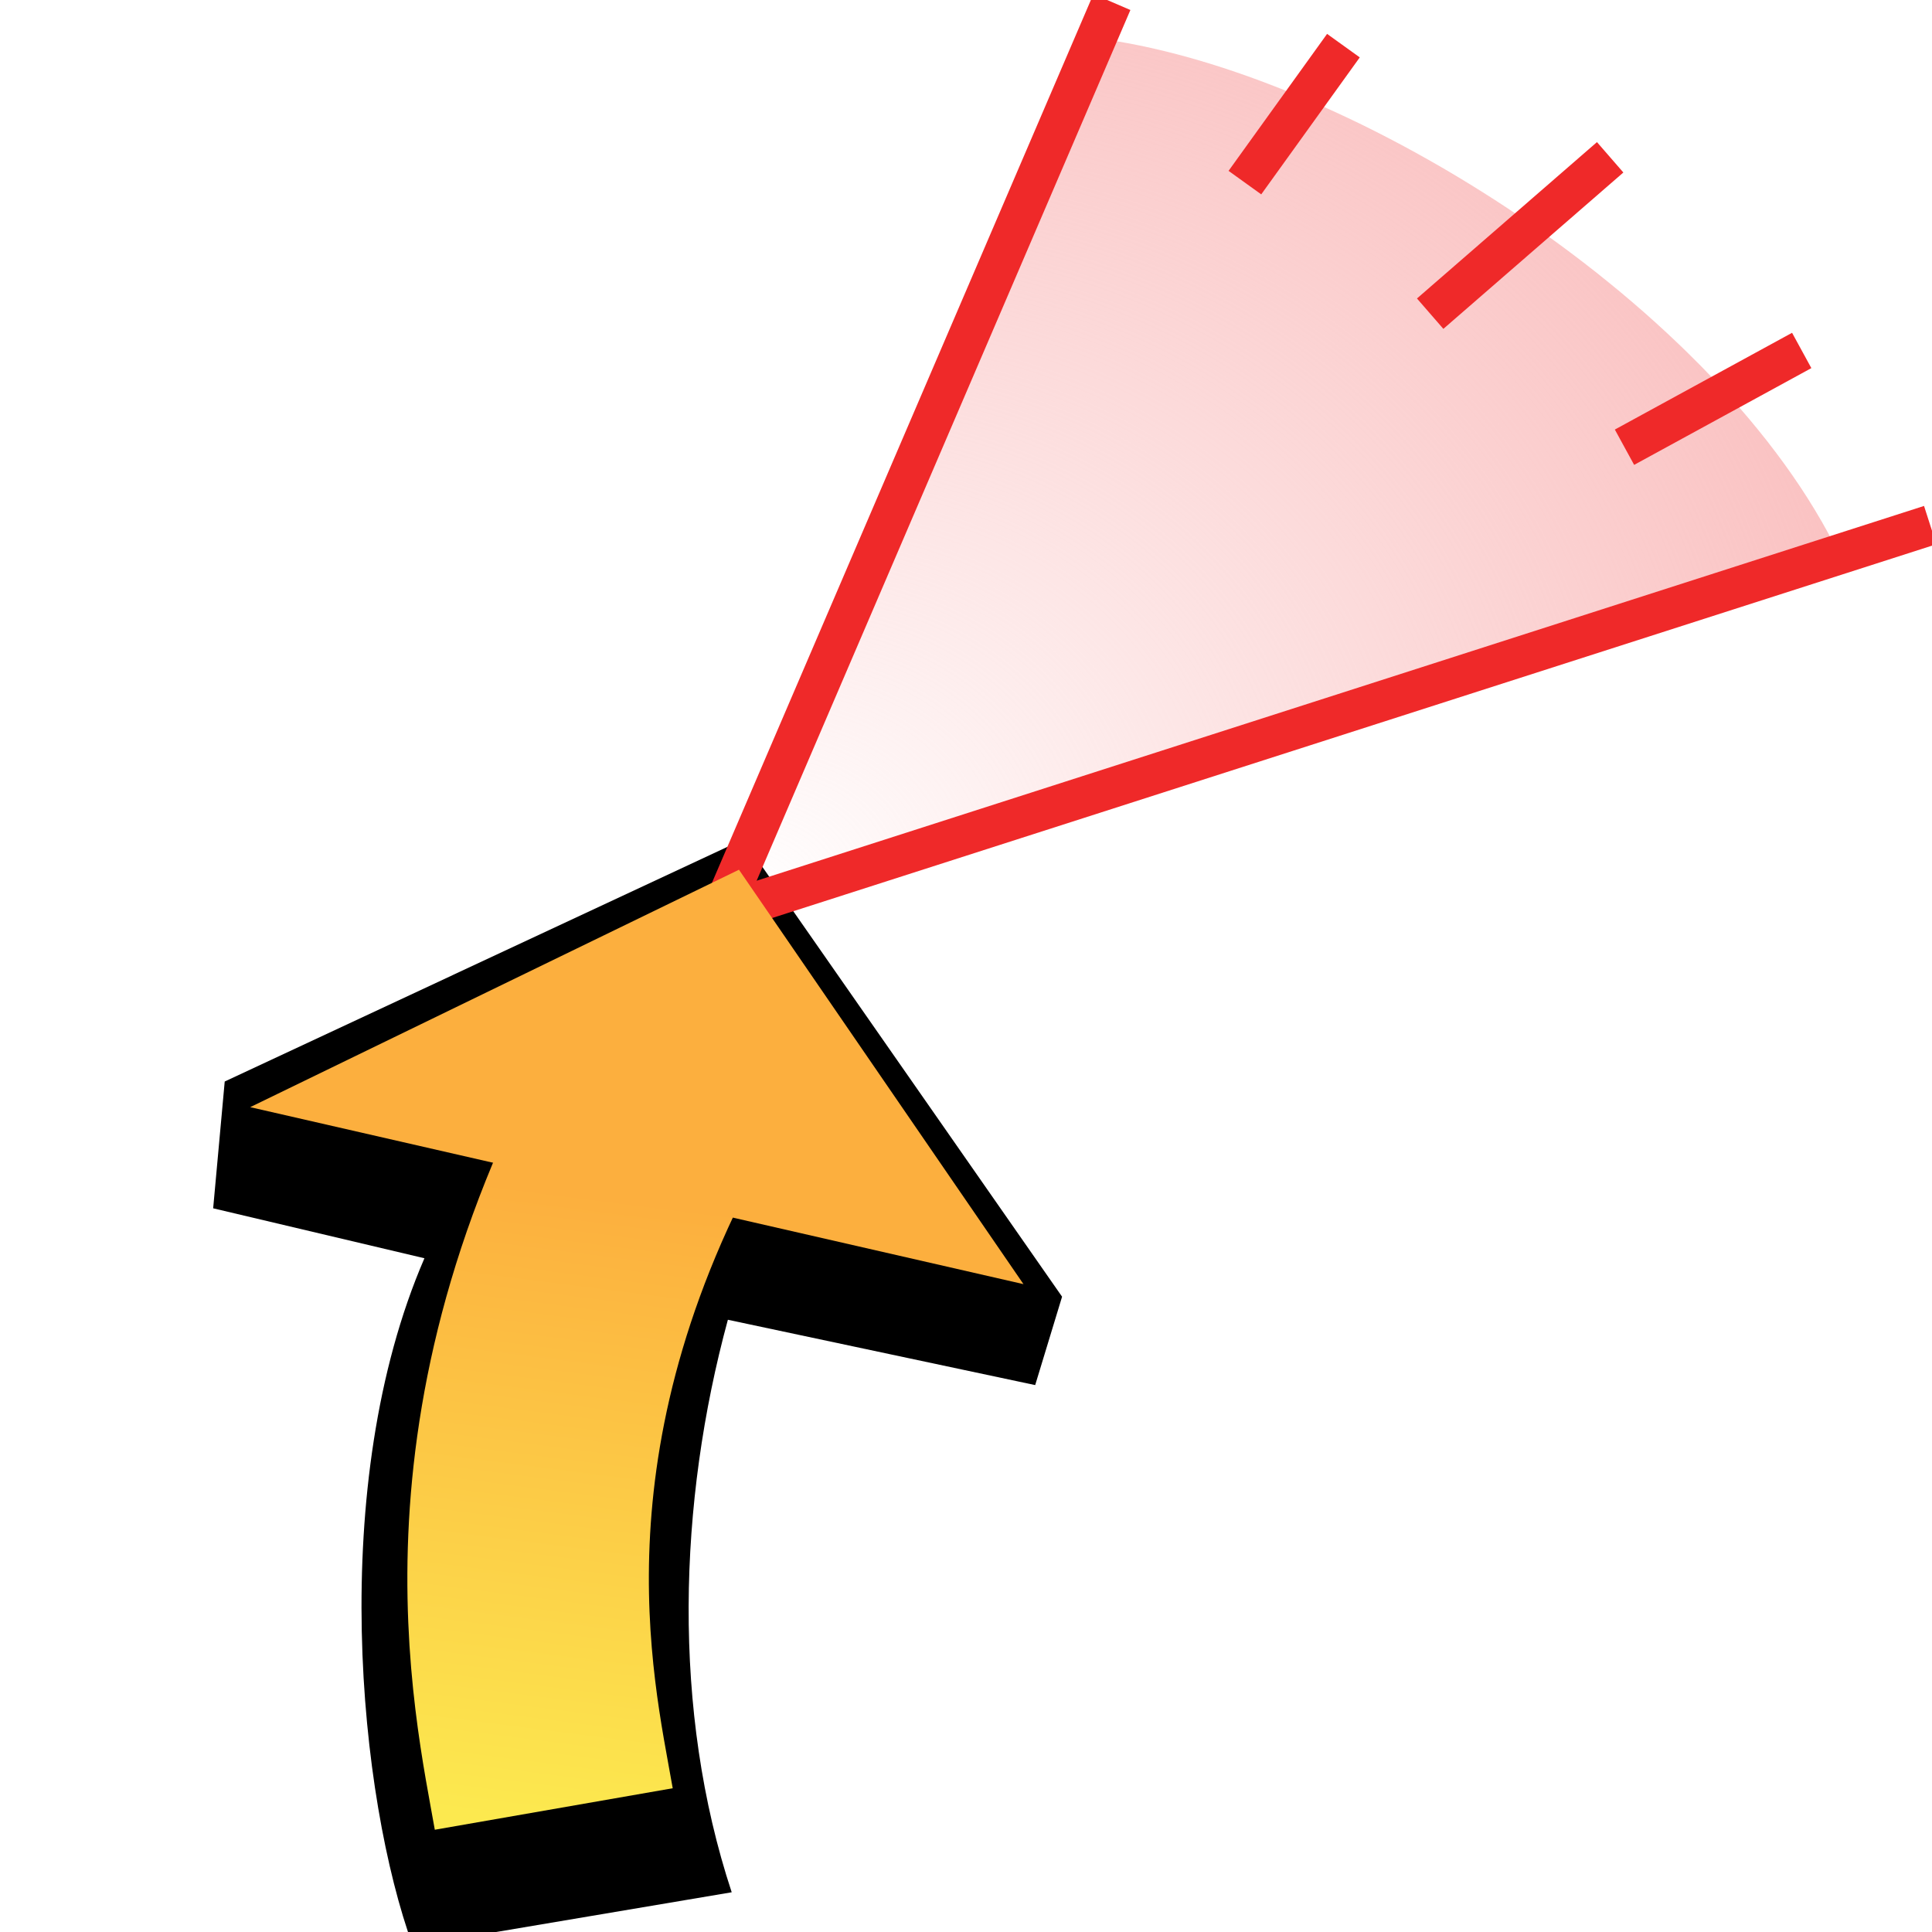
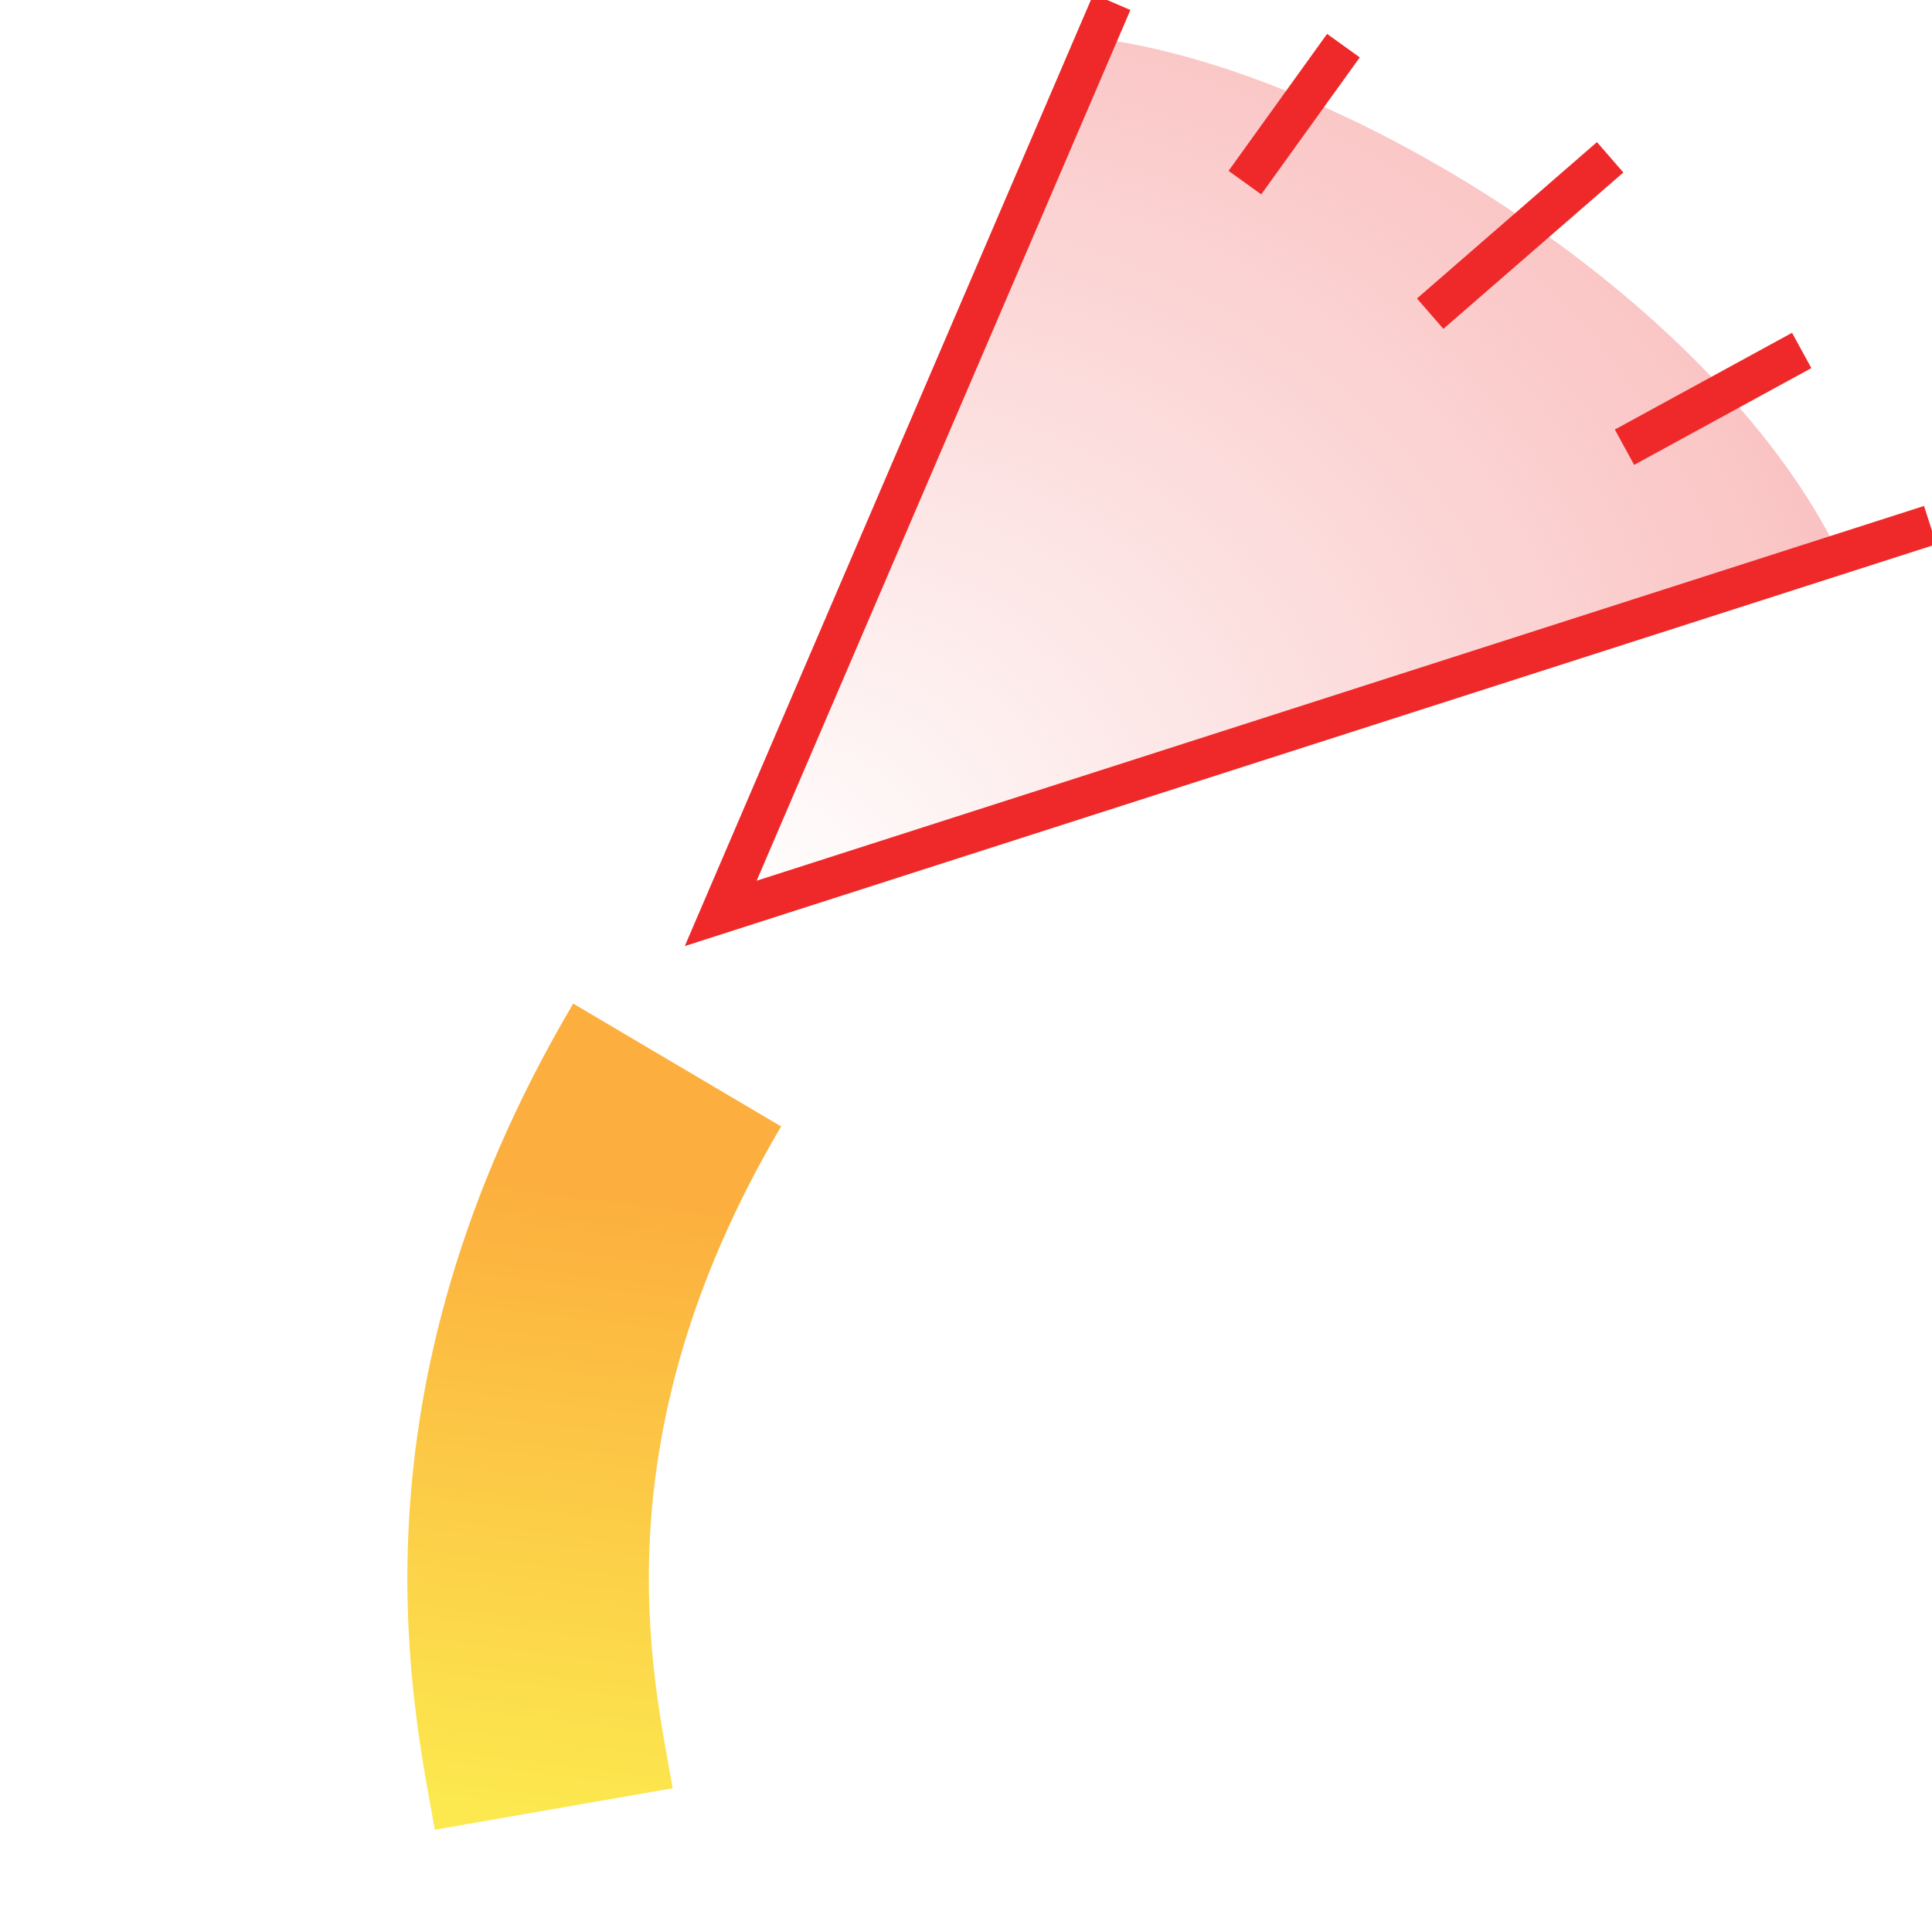
<svg xmlns="http://www.w3.org/2000/svg" xmlns:ns1="http://www.inkscape.org/namespaces/inkscape" xmlns:ns2="http://sodipodi.sourceforge.net/DTD/sodipodi-0.dtd" xmlns:xlink="http://www.w3.org/1999/xlink" width="48px" height="48px" id="svg39291" version="1.1" ns1:version="0.48.5 r10040" ns2:docname="popsteerturnconstraint.svg">
  <defs id="defs39293">
    <linearGradient id="linearGradient43868" ns1:collect="always">
      <stop id="stop43870" offset="0" style="stop-color:#fcaf3e;stop-opacity:1" />
      <stop id="stop43872" offset="1" style="stop-color:#fce94f;stop-opacity:1" />
    </linearGradient>
    <linearGradient id="linearGradient42832">
      <stop style="stop-color:#fac2c2;stop-opacity:0;" offset="0" id="stop42834" />
      <stop style="stop-color:#fac2c2;stop-opacity:1;" offset="1" id="stop42836" />
    </linearGradient>
    <linearGradient id="linearGradient41194">
      <stop style="stop-color:#d3d7cf;stop-opacity:1;" offset="0" id="stop41196" />
      <stop style="stop-color:#85907a;stop-opacity:1;" offset="1" id="stop41198" />
    </linearGradient>
    <linearGradient ns1:collect="always" id="linearGradient41180">
      <stop style="stop-color:#000000;stop-opacity:1;" offset="0" id="stop41182" />
      <stop style="stop-color:#000000;stop-opacity:0;" offset="1" id="stop41184" />
    </linearGradient>
    <linearGradient ns1:collect="always" id="linearGradient39893">
      <stop style="stop-color:#ffffff;stop-opacity:1;" offset="0" id="stop39895" />
      <stop style="stop-color:#ffffff;stop-opacity:0;" offset="1" id="stop39897" />
    </linearGradient>
    <linearGradient ns1:collect="always" xlink:href="#linearGradient39893" id="linearGradient40649" gradientUnits="userSpaceOnUse" gradientTransform="matrix(-1.618,-1.797,-1.618,1.797,53.175,45.681)" x1="16.134" y1="8.811" x2="12.292" y2="13.524" />
    <linearGradient ns1:collect="always" xlink:href="#linearGradient41180" id="linearGradient41186" x1="32.505" y1="21.9" x2="32.513" y2="28.743" gradientUnits="userSpaceOnUse" gradientTransform="matrix(1.219,0,0,1.23,-28.184,12.159)" />
    <linearGradient ns1:collect="always" xlink:href="#linearGradient41194" id="linearGradient41200" x1="12" y1="5.214" x2="14.036" y2="24.786" gradientUnits="userSpaceOnUse" />
    <radialGradient ns1:collect="always" xlink:href="#linearGradient42832" id="radialGradient42838" cx="20" cy="16.361" fx="20" fy="16.361" r="7.714" gradientTransform="matrix(3.529,-1.194,1,2.913,-68.551,-1.32)" gradientUnits="userSpaceOnUse" />
    <linearGradient ns1:collect="always" xlink:href="#linearGradient43868" id="linearGradient43866" gradientUnits="userSpaceOnUse" gradientTransform="matrix(-1.529,-1.698,-1.529,1.698,52.86,43.198)" x1="16.35" y1="8.408" x2="12.292" y2="13.524" />
  </defs>
  <ns2:namedview id="base" pagecolor="#ffffff" bordercolor="#666666" borderopacity="1.0" ns1:pageopacity="0.0" ns1:pageshadow="2" ns1:zoom="9.8994949" ns1:cx="33.869037" ns1:cy="26.86668" ns1:current-layer="layer1" showgrid="true" ns1:grid-bbox="true" ns1:document-units="px" ns1:window-width="2035" ns1:window-height="1466" ns1:window-x="526" ns1:window-y="0" ns1:window-maximized="0" />
  <g id="layer1" ns1:label="Layer 1" ns1:groupmode="layer">
-     <path style="fill:#000000;stroke:none" d="m 18.466,20.856 7.921,11.36 -0.668,2.196 -7.635,-1.623 c -1.233,4.534 -1.398,9.708 0.095,14.224 l -7.921,1.336 C 8.918,44.675 8.116,36.876 10.545,31.261 L 5.296,30.02 5.583,26.87 z" id="path43876" ns1:connector-curvature="0" ns2:nodetypes="cccccccccc" />
    <path style="fill:url(#radialGradient42838);fill-opacity:1;stroke:none" d="M 18.105,22.693 27.129,0.937 C 33.283,1.67 42.396,7.326 45.575,13.538 z" id="path42322" ns1:connector-curvature="0" ns2:nodetypes="cccc" />
    <path style="fill:none;stroke:#ef2929;stroke-width:1px;stroke-linecap:butt;stroke-linejoin:miter;stroke-opacity:1" d="M 27.625,0.051 17.906,22.693 47.955,13.046" id="path42320" ns1:connector-curvature="0" ns2:nodetypes="ccc" />
    <path ns2:nodetypes="cc" ns1:connector-curvature="0" id="path40000" d="M 13.758,44.944 C 13.268,42.135 11.621,35.266 16.824,26.46" style="fill:none;stroke:url(#linearGradient43866);stroke-width:6;stroke-linecap:butt;stroke-linejoin:miter;stroke-miterlimit:4;stroke-opacity:1;stroke-dasharray:none" />
-     <path ns2:nodetypes="cccc" ns1:connector-curvature="0" id="path40002" d="M 18.359,21.608 25.428,31.904 6.216,27.507 z" style="fill:#fcaf3e;stroke:none" />
    <path style="fill:none;stroke:#ef2929;stroke-width:1px;stroke-linecap:butt;stroke-linejoin:miter;stroke-opacity:1" d="M 30.929,4.537 33.377,1.134" id="path42840" ns1:connector-curvature="0" ns2:nodetypes="cc" />
    <path style="fill:none;stroke:#ef2929;stroke-width:1px;stroke-linecap:butt;stroke-linejoin:miter;stroke-opacity:1" d="M 35.532,7.793 40.004,3.908" id="path42842" ns1:connector-curvature="0" ns2:nodetypes="cc" />
    <path style="fill:none;stroke:#ef2929;stroke-width:1px;stroke-linecap:butt;stroke-linejoin:miter;stroke-opacity:1" d="M 40.36,11.111 44.763,8.707" id="path42844" ns1:connector-curvature="0" ns2:nodetypes="cc" />
  </g>
</svg>